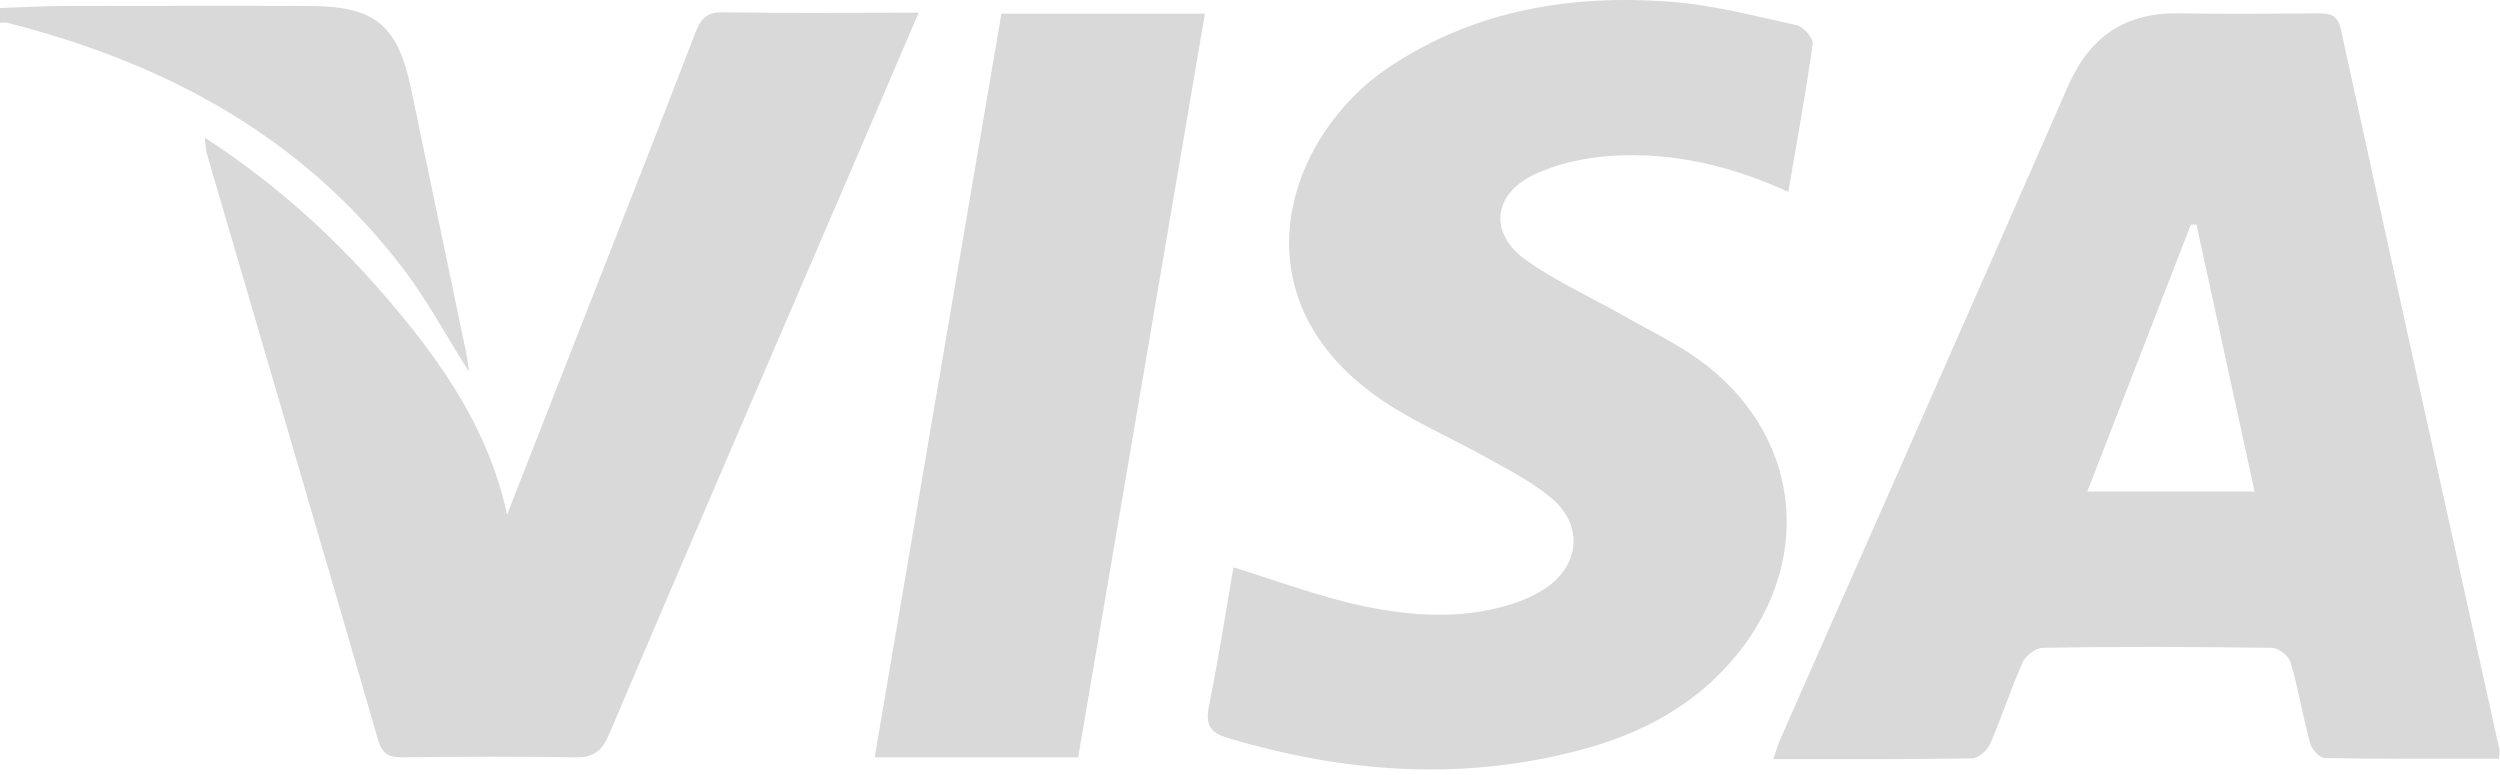
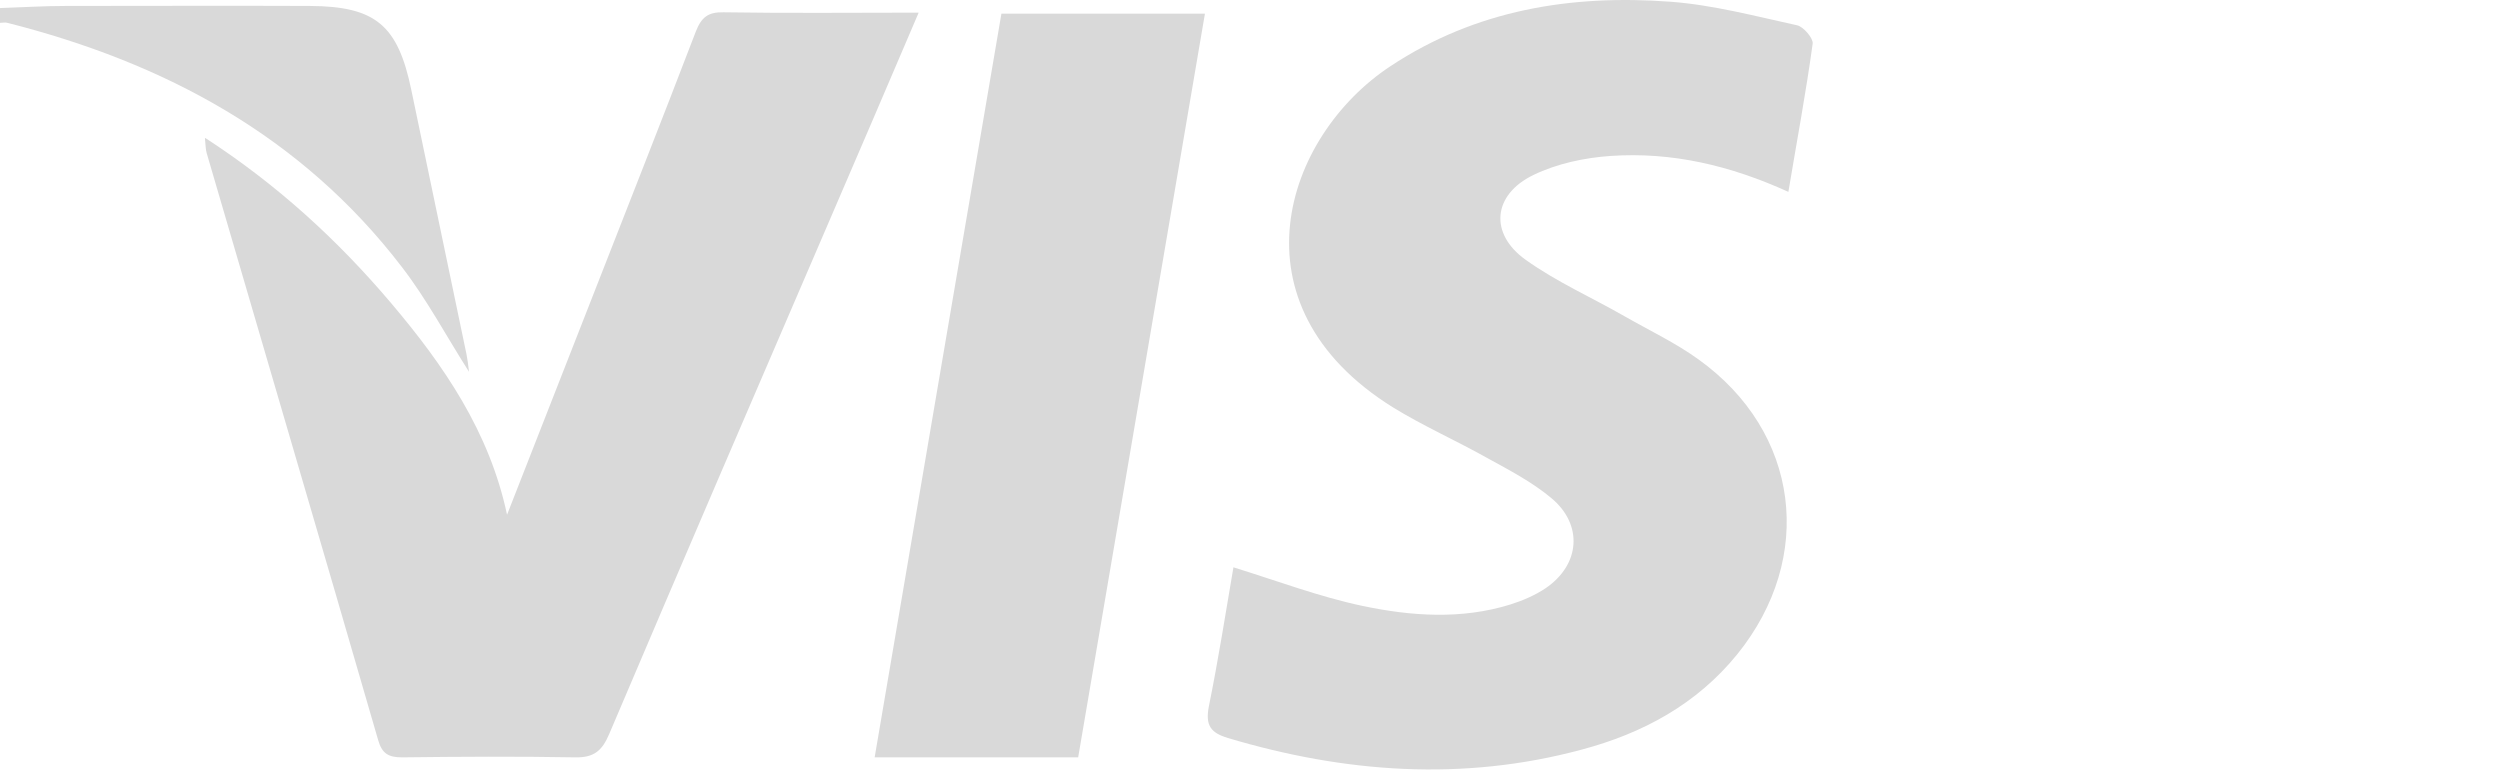
<svg xmlns="http://www.w3.org/2000/svg" width="71" height="22" viewBox="0 0 71 22" fill="none">
  <path d="M0 0.229C0.62 0.209 1.24 0.169 1.87 0.169C4.18 0.169 6.49 0.159 8.8 0.169C10.67 0.179 11.3 0.719 11.68 2.549C12.2 5.059 12.73 7.559 13.25 10.069C13.28 10.219 13.3 10.379 13.32 10.559C12.67 9.539 12.12 8.499 11.41 7.579C8.56 3.859 4.67 1.779 0.21 0.649C0.15 0.629 0.07 0.649 0 0.649V0.229Z" fill="#D9D9D9" />
-   <path d="M70.96 21.549C69.29 21.549 67.66 21.559 66.02 21.529C65.88 21.529 65.66 21.289 65.61 21.119C65.4 20.359 65.28 19.589 65.06 18.829C65.01 18.639 64.72 18.399 64.53 18.399C62.36 18.369 60.18 18.359 58.01 18.399C57.81 18.399 57.52 18.629 57.44 18.819C57.1 19.579 56.85 20.369 56.52 21.129C56.44 21.309 56.18 21.539 56 21.539C54.15 21.569 52.31 21.559 50.36 21.559C50.45 21.309 50.5 21.119 50.58 20.949C53.3 14.779 56.03 8.619 58.73 2.449C59.36 1.019 60.37 0.349 61.91 0.379C63.23 0.399 64.55 0.389 65.86 0.379C66.2 0.379 66.39 0.439 66.48 0.829C67.97 7.659 69.48 14.489 70.99 21.319C70.99 21.359 70.99 21.409 70.97 21.559L70.96 21.549ZM62.37 6.379H62.22L59.28 13.959H64.03L62.38 6.379H62.37Z" fill="#D9D9D9" />
  <path d="M35.02 16.109C36.28 16.499 37.47 16.949 38.7 17.209C40.08 17.499 41.5 17.599 42.89 17.169C43.24 17.059 43.59 16.909 43.89 16.709C44.88 16.039 44.97 14.899 44.05 14.139C43.51 13.689 42.86 13.349 42.24 13.009C41.35 12.509 40.42 12.099 39.56 11.569C34.88 8.659 36.47 3.869 39.49 1.879C41.91 0.279 44.62 -0.161 47.44 0.049C48.65 0.139 49.85 0.459 51.04 0.719C51.22 0.759 51.5 1.089 51.48 1.239C51.29 2.629 51.03 4.009 50.79 5.449C49.14 4.699 47.48 4.309 45.74 4.429C45 4.479 44.21 4.649 43.55 4.969C42.39 5.529 42.29 6.639 43.33 7.379C44.21 8.009 45.21 8.449 46.15 8.989C46.85 9.389 47.59 9.739 48.24 10.209C51.11 12.269 51.56 15.829 49.34 18.579C48.19 19.999 46.65 20.829 44.92 21.289C41.54 22.199 38.19 21.949 34.87 20.959C34.38 20.809 34.23 20.599 34.33 20.069C34.6 18.739 34.81 17.399 35.03 16.109H35.02Z" fill="#D9D9D9" />
  <path d="M5.83 3.919C7.88 5.249 9.59 6.819 11.1 8.599C12.6 10.369 13.9 12.259 14.4 14.619C15.19 12.599 15.98 10.589 16.77 8.569C17.77 6.009 18.78 3.459 19.76 0.899C19.92 0.489 20.11 0.339 20.55 0.349C22.37 0.379 24.18 0.359 26.09 0.359C25.22 2.389 24.39 4.339 23.55 6.279C21.46 11.129 19.37 15.979 17.3 20.849C17.1 21.319 16.87 21.519 16.34 21.509C14.7 21.479 13.06 21.489 11.42 21.509C11.04 21.509 10.85 21.409 10.74 21.019C9.13 15.459 7.49 9.899 5.87 4.349C5.84 4.249 5.84 4.129 5.82 3.929L5.83 3.919Z" fill="#D9D9D9" />
  <path d="M30.61 21.509H24.84C26.04 14.449 27.24 7.429 28.44 0.389H34.22L30.62 21.509H30.61Z" fill="#D9D9D9" />
</svg>